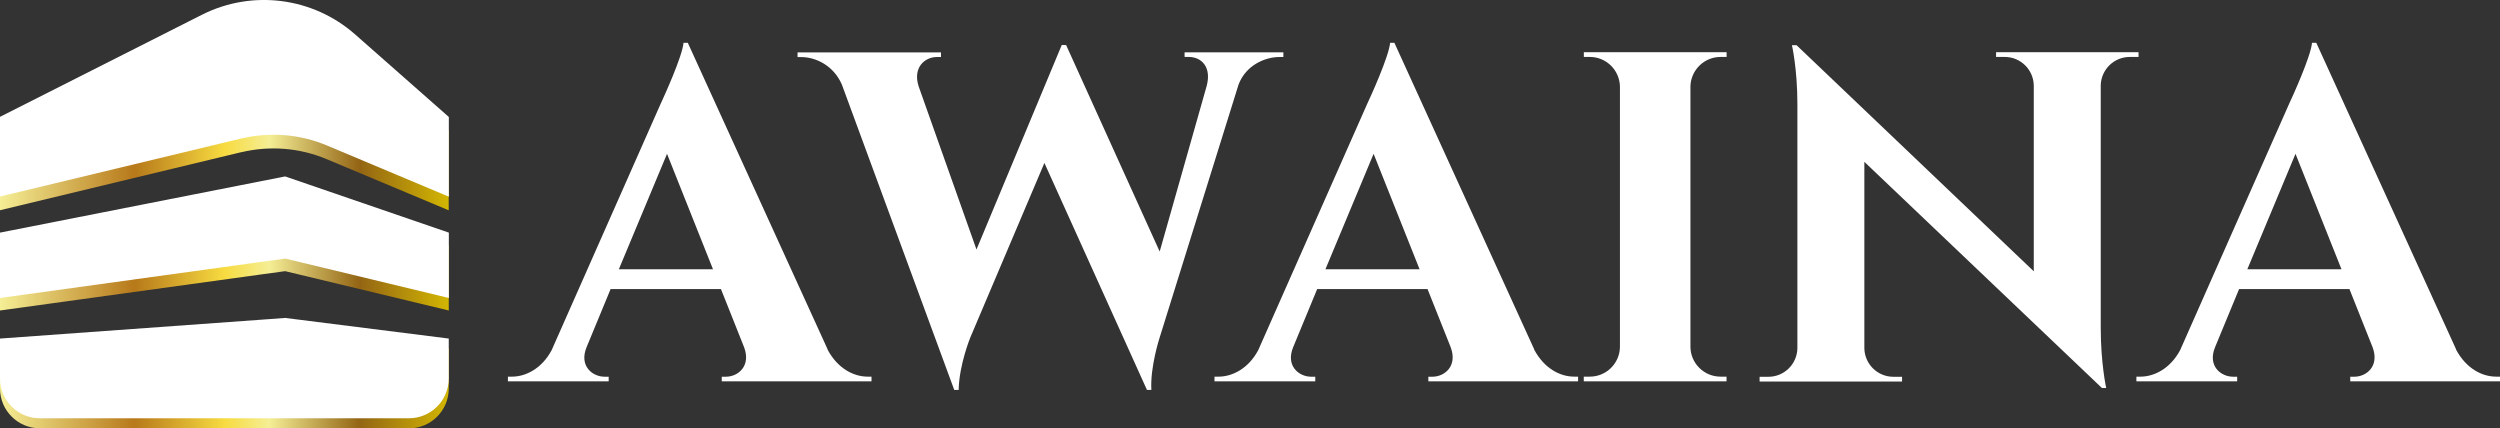
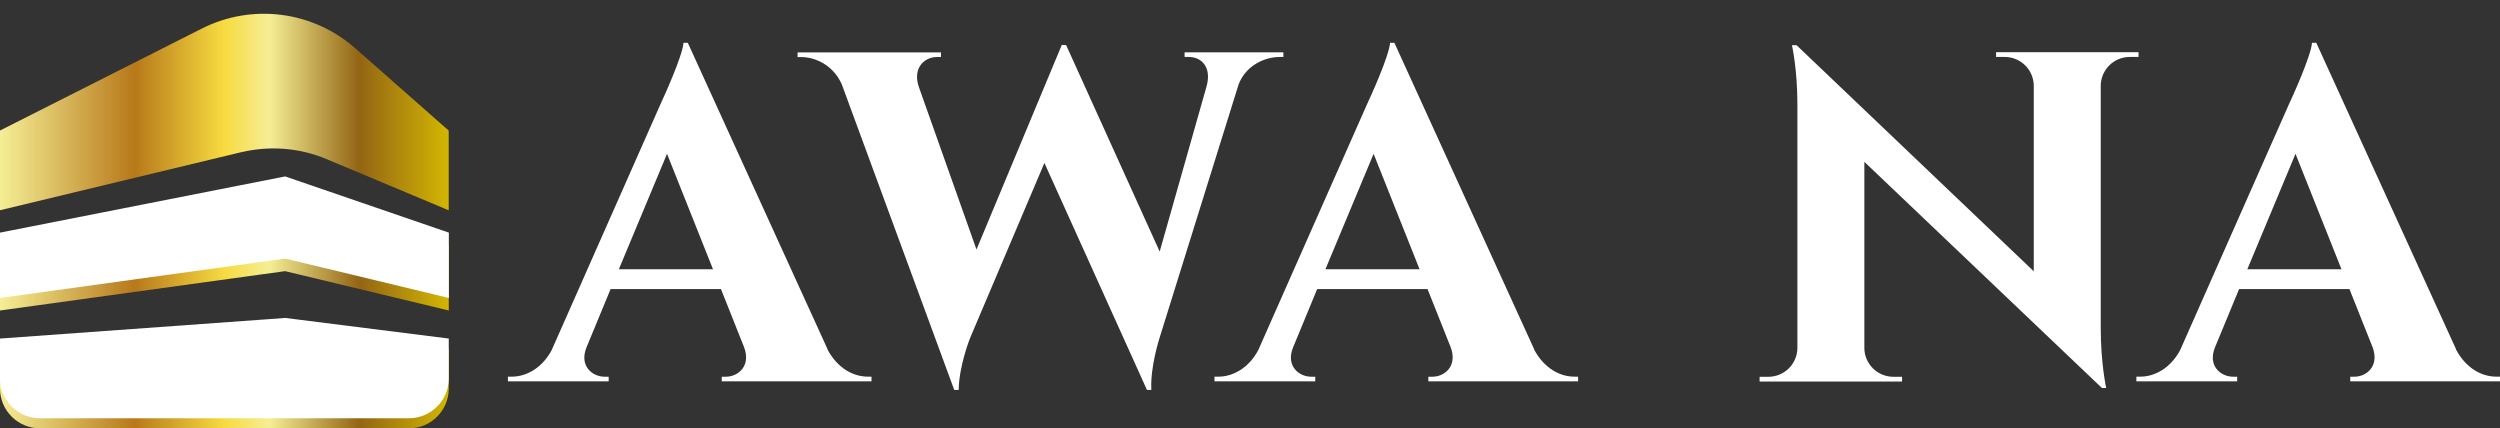
<svg xmlns="http://www.w3.org/2000/svg" version="1.1" viewBox="0 0 3393.8 581.5">
  <rect x="0" y="0" width="3393.8" height="581.5" fill="#333333" stroke="none" />
  <defs>
    <style>
      .cls-1 {
        fill: #fff;
      }

      .cls-2 {
        fill: url(#Degradado_sin_nombre);
      }

      .cls-3 {
        fill: url(#Degradado_sin_nombre_3);
      }

      .cls-4 {
        fill: url(#Degradado_sin_nombre_2);
      }
    </style>
    <linearGradient id="Degradado_sin_nombre" data-name="Degradado sin nombre" x1="1.2" y1="1142.7" x2="610.4" y2="1142.7" gradientTransform="translate(-1.2 -629.3)" gradientUnits="userSpaceOnUse">
      <stop offset="0" stop-color="#f5ee95" />
      <stop offset=".3" stop-color="#b7791a" />
      <stop offset=".5" stop-color="#f7db40" />
      <stop offset=".6" stop-color="#f5ee95" />
      <stop offset=".8" stop-color="#936514" />
      <stop offset="1" stop-color="#d3b602" />
    </linearGradient>
    <linearGradient id="Degradado_sin_nombre_2" data-name="Degradado sin nombre 2" x1="1.2" y1="968.3" x2="610.4" y2="968.3" gradientTransform="translate(-1.2 -629.3)" gradientUnits="userSpaceOnUse">
      <stop offset="0" stop-color="#f5ee95" />
      <stop offset=".3" stop-color="#b7791a" />
      <stop offset=".5" stop-color="#f7db40" />
      <stop offset=".6" stop-color="#f5ee95" />
      <stop offset=".8" stop-color="#936514" />
      <stop offset="1" stop-color="#d3b602" />
    </linearGradient>
    <linearGradient id="Degradado_sin_nombre_3" data-name="Degradado sin nombre 3" x1="1.2" y1="781.3" x2="610.4" y2="781.3" gradientTransform="translate(-1.2 -629.3)" gradientUnits="userSpaceOnUse">
      <stop offset="0" stop-color="#f5ee95" />
      <stop offset=".3" stop-color="#b7791a" />
      <stop offset=".5" stop-color="#f7db40" />
      <stop offset=".6" stop-color="#f5ee95" />
      <stop offset=".8" stop-color="#936514" />
      <stop offset="1" stop-color="#d3b602" />
    </linearGradient>
  </defs>
  <g>
    <g id="uuid-ad89d557-86ea-40a7-b7b1-92230a2c3589">
      <g>
        <path class="cls-1" d="M1123.3,474.3c13.8,26.1,35.7,37,54.5,37h5.3v6.4h-203.3v-6.3h5.6c16.5,0,34.4-14.5,24.7-40.1l-31.4-78.9h-149.8l-32.6,78.9c-10.5,25.5,7.9,40.1,24.4,40.1h5.6v6.3h-136.8v-6.4h5.7c18.1,0,40.2-10.6,53.7-36l147.6-333.6c4.5-9.7,29.8-65,31.4-83.6h5.8l189.8,416.1h0,0ZM967.9,365.5l-62.4-156.7-65.4,156.7h127.8Z" />
        <path class="cls-1" d="M1742.2,71v6.4h-5.6c-18.9,0-45.1,10.8-55.2,37.3l-107.2,343.7s-13,39.8-11.2,70.9h-6l-139.2-308.1-100.7,237.2s-15.1,37.2-15.7,70.9h-6l-152.7-414.9c-11.7-26.2-36-36.9-54.9-36.9h-5.1v-6.4h194.7v6.3h-5.6c-16.5,0-33,14.4-24.7,39.9l78.5,221.4,115.8-277.7,5.9.2,127,280.3,63.7-224.5c7-25.5-6.5-39.7-24.3-39.7h-5.6v-6.3h134.3,0Z" />
        <path class="cls-1" d="M2082.5,474.3c13.8,26.1,35.6,37,54.5,37h5.3v6.4h-203.3v-6.3h5.6c16.5,0,34.4-14.5,24.7-40.1l-31.4-78.9h-149.8l-32.6,78.9c-10.5,25.5,7.9,40.1,24.4,40.1h5.6v6.3h-136.8v-6.4h5.7c18.1,0,40.2-10.6,53.7-36l147.6-333.6c4.6-9.7,29.8-65,31.4-83.6h5.8l189.8,416.1h0,0ZM1927.1,365.5l-62.4-156.7-65.4,156.7h127.8Z" />
-         <path class="cls-1" d="M2343.9,517.7h-193.9v-6.4h8.2c22.3,0,40.5-17.9,40.9-40.1V117.2c-.6-22.1-18.6-39.9-40.9-39.9h-8.1v-6.4c-.1,0,193.8,0,193.8,0v6.4h-8.2c-22.2,0-40.2,17.7-40.9,39.7v354.2c.4,22.2,18.5,40.1,40.9,40.1h8.1v6.4c.1,0,0,0,0,0Z" />
        <path class="cls-1" d="M2903.1,70.9v6.4h-11.9c-21.4,0-38.7,17-39.4,38.2v329.8c0,48.1,7.4,81.4,7.4,81.4h-5.8l-322.5-307v253.3c.5,21.3,17.9,38.5,39.4,38.5h11.8v6.4c.1,0-193.4,0-193.4,0v-6.4h11.9c21.5,0,39-17.2,39.4-38.7V141.1c0-47.4-7.4-79.7-7.4-79.7h6.3l322,306.9V116c-.4-21.4-17.9-38.7-39.4-38.7h-11.8v-6.4c-.1,0,193.4,0,193.4,0h0s0,0,0,0Z" />
        <path class="cls-1" d="M3334,474.3c13.8,26.1,35.6,37,54.5,37h5.3v6.4h-203.3v-6.3h5.6c16.5,0,34.4-14.5,24.7-40.1l-31.4-78.9h-149.8l-32.6,78.9c-10.5,25.5,7.9,40.1,24.4,40.1h5.6v6.3h-136.8v-6.4h5.7c18.1,0,40.1-10.6,53.7-36l147.6-333.6c4.6-9.7,29.8-65,31.4-83.6h5.8l189.8,416.1h0ZM3178.6,365.5l-62.4-156.7-65.4,156.7h127.8,0Z" />
      </g>
      <g>
        <path class="cls-2" d="M387.1,581.5h168c29.9,0,54.1-24.2,54.1-54.1h0v-54.1h0l-222.1-28h0l-20.1,1.5L0,473.2H0v54.1H0c0,29.9,24.2,54.1,54.1,54.1h333,0Z" />
        <polygon class="cls-4" points="387.1 368.1 609.2 421.5 609.2 421.5 609.2 377.2 609.2 332.9 387.1 256.5 387.1 256.5 387.1 256.5 0 332.9 0 377.2 0 421.5 0 421.5 350.5 373.1 387.1 368.1" />
        <path class="cls-3" d="M327.4,206.7c38.8-9.3,79.5-6.1,116.2,9.4l165.5,69.4h0v-108.2h0l-127-111.9c-57.5-50.6-139.9-61.1-208.2-26.6L0,177.2H0v108.2H0l327.4-78.8h0Z" />
        <path class="cls-1" d="M387.1,567.8h168c29.9,0,54.1-24.2,54.1-54.1h0v-54.1h0l-222.1-28h0l-20.1,1.5L0,459.6h0v54.1h0c0,29.9,24.2,54.1,54.1,54.1h333,0Z" />
        <polygon class="cls-1" points="387.1 351 609.3 404.5 609.3 404.5 609.3 360.1 609.3 315.8 387.1 239.5 387.1 239.5 387.1 239.5 0 315.8 0 360.1 0 404.5 0 404.5 350.5 356.1 387.1 351" />
-         <path class="cls-1" d="M327.5,188.1c38.8-9.3,79.5-6.1,116.3,9.4l165.5,69.5h0v-108.2h0l-127-111.9C424.8-3.9,342.3-14.4,274,20.1L0,158.6h0v108.2h0l327.5-78.8h0Z" />
      </g>
    </g>
  </g>
</svg>